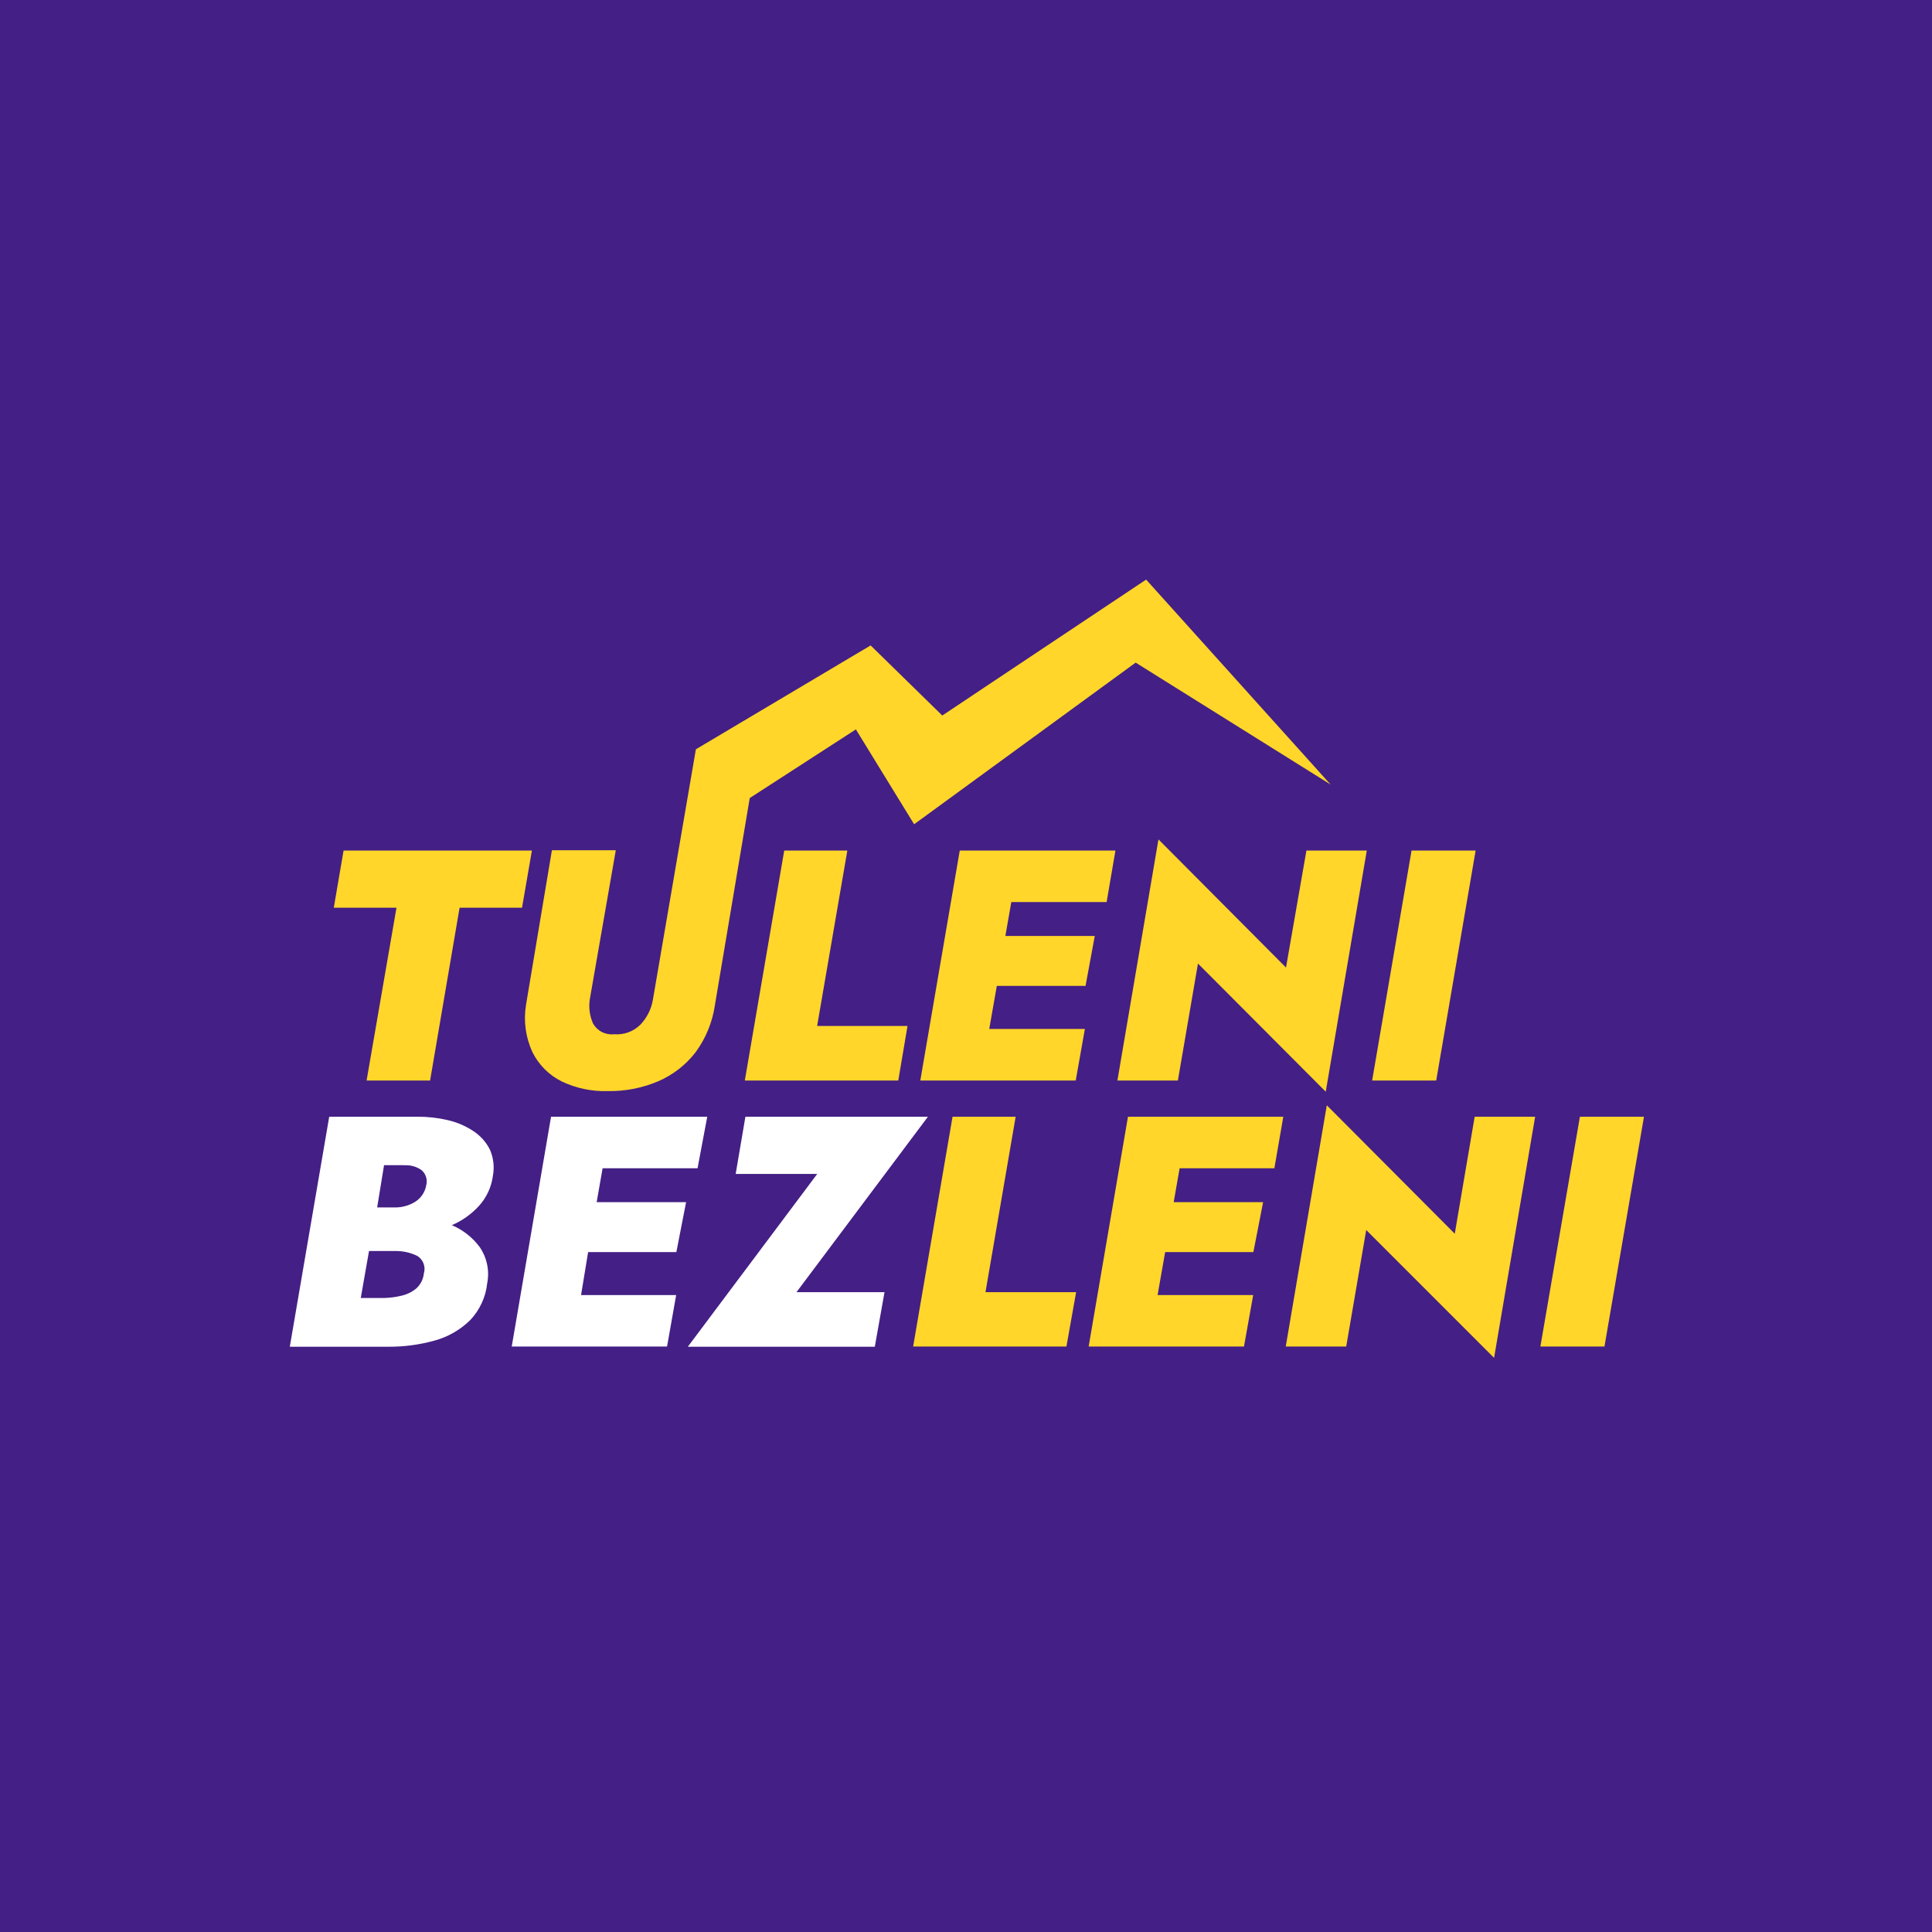
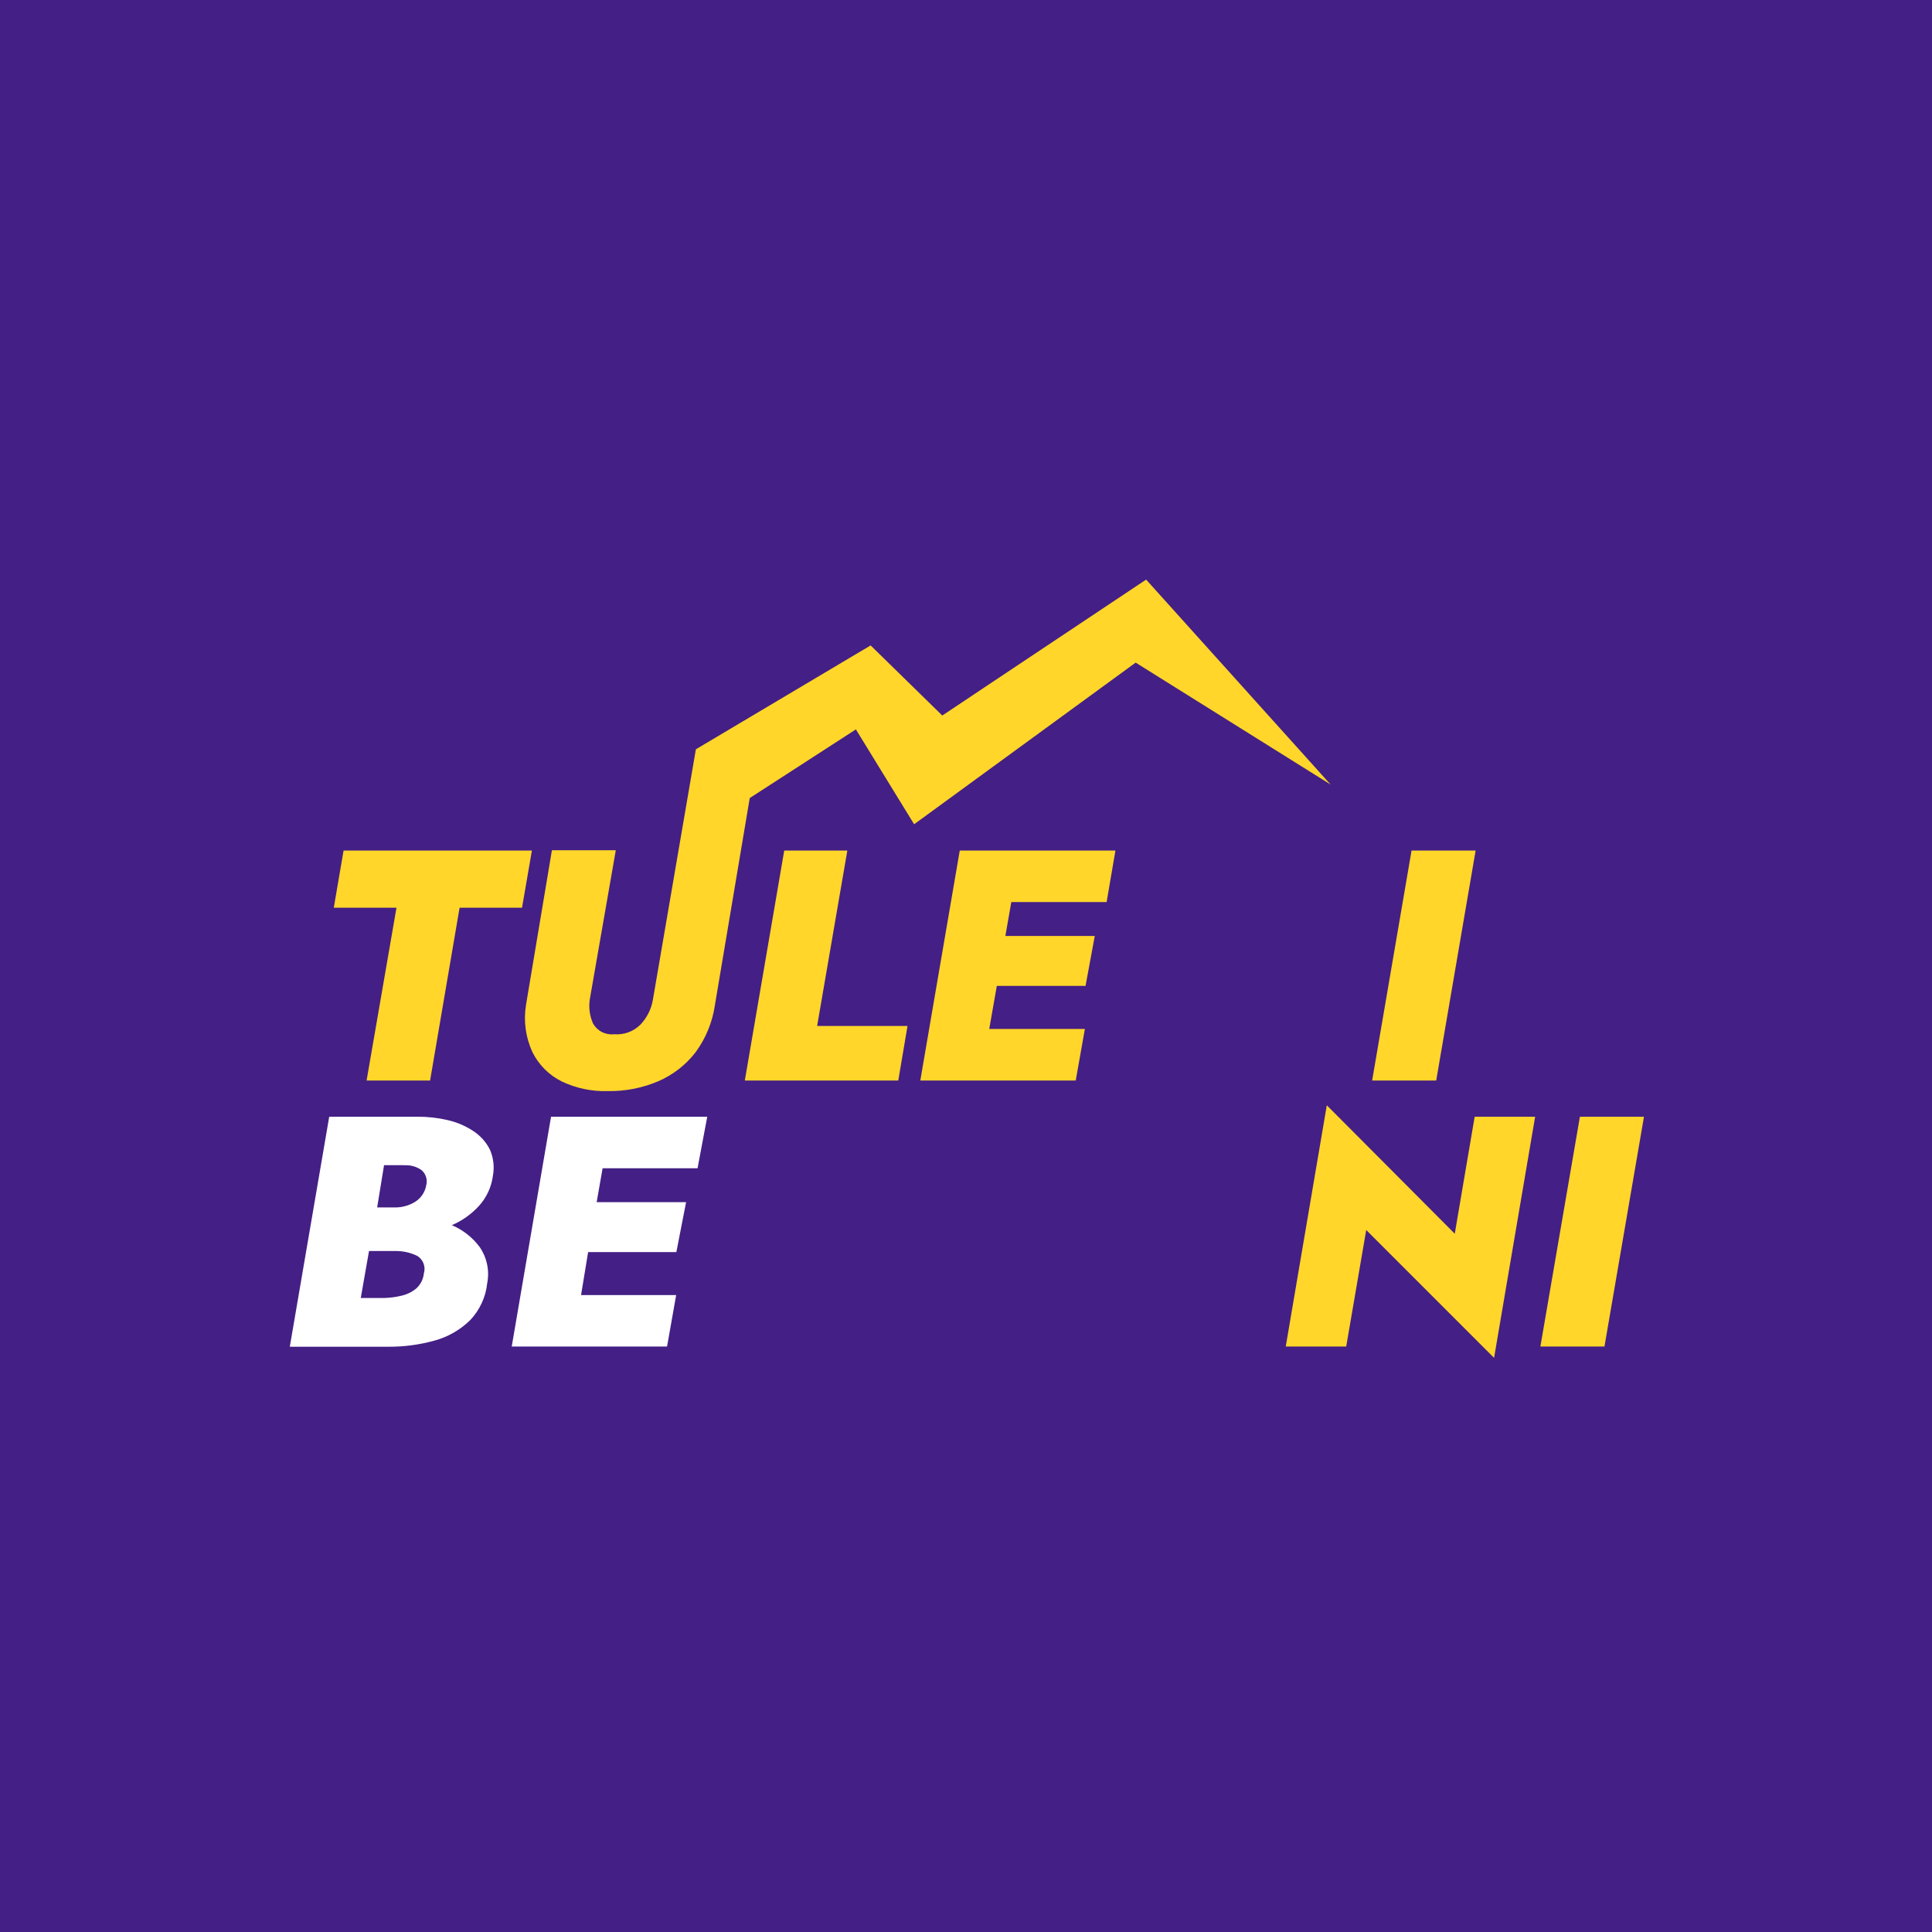
<svg xmlns="http://www.w3.org/2000/svg" width="60" height="60" viewBox="0 0 60 60" fill="none">
  <rect width="60" height="60" fill="#441F85" />
  <path d="M15.132 39.843C15.088 40.278 14.9 40.685 14.599 41.001C14.293 41.3 13.916 41.517 13.504 41.631C13.031 41.763 12.542 41.828 12.051 41.824H9L10.224 34.682H12.971C13.286 34.679 13.601 34.715 13.908 34.787C14.19 34.852 14.457 34.966 14.698 35.125C14.916 35.267 15.092 35.463 15.211 35.695C15.326 35.953 15.36 36.24 15.307 36.518C15.262 36.864 15.112 37.187 14.879 37.446C14.643 37.705 14.354 37.911 14.032 38.049C14.376 38.194 14.675 38.428 14.897 38.728C15.008 38.889 15.086 39.07 15.126 39.262C15.167 39.453 15.169 39.651 15.132 39.843ZM11.204 40.31H11.948C12.13 40.304 12.309 40.279 12.485 40.235C12.65 40.196 12.804 40.118 12.934 40.009C13.065 39.887 13.146 39.722 13.164 39.545C13.195 39.444 13.191 39.336 13.153 39.237C13.116 39.139 13.046 39.056 12.956 39.002C12.75 38.902 12.524 38.851 12.295 38.851H11.46L11.204 40.31ZM12.561 36.186H11.927L11.713 37.498H12.256C12.483 37.502 12.706 37.44 12.898 37.32C12.987 37.263 13.062 37.189 13.12 37.102C13.179 37.015 13.218 36.916 13.236 36.813C13.259 36.73 13.258 36.642 13.233 36.558C13.209 36.475 13.162 36.401 13.097 36.343C12.941 36.231 12.752 36.177 12.561 36.189V36.186Z" fill="white" />
  <path d="M17.113 34.682H21.964L21.663 36.282H18.714L18.53 37.335H21.307L21.005 38.884H18.265L18.045 40.22H20.999L20.716 41.818H15.892L17.113 34.682Z" fill="white" />
-   <path d="M22.847 36.457L23.149 34.682H28.817L24.735 40.13H27.469L27.168 41.824H21.361L25.38 36.457H22.847Z" fill="white" />
-   <path d="M29.582 34.682H31.542L30.605 40.13H33.42L33.119 41.818H28.358L29.582 34.682Z" fill="#FFD629" />
-   <path d="M35.03 34.682H39.854L39.577 36.282H36.634L36.45 37.335H39.227L38.925 38.884H36.185L35.95 40.22H38.919L38.633 41.818H33.809L35.03 34.682Z" fill="#FFD629" />
  <path d="M45.797 34.681H47.675L46.4 42.17L42.429 38.199L41.808 41.817H39.93L41.205 34.325L45.179 38.314L45.797 34.681Z" fill="#FFD629" />
  <path d="M49.065 34.682H51.055L49.828 41.818H47.838L49.065 34.682Z" fill="#FFD629" />
  <path d="M10.67 26.414L10.366 28.19H12.313L11.385 33.556H13.357L14.273 28.19H16.212L16.519 26.414H10.67Z" fill="#FFD629" />
  <path d="M26.315 26.414H24.355L23.131 33.556H27.897L28.184 31.862H25.377L26.315 26.414Z" fill="#FFD629" />
  <path d="M28.581 33.556H33.408L33.692 31.955H30.722L30.957 30.617H33.713L33.999 29.067H31.223L31.407 28.015H34.367L34.641 26.414H29.806L28.581 33.556Z" fill="#FFD629" />
-   <path d="M39.938 30.048L35.977 26.068L34.702 33.557H36.58L37.204 29.924L41.172 33.904L42.447 26.415H40.572L39.938 30.048Z" fill="#FFD629" />
  <path d="M43.837 26.414L42.613 33.556H44.603L45.827 26.414H43.837Z" fill="#FFD629" />
  <path d="M41.322 24.364L35.594 18L29.263 22.221L27.038 20.044L21.611 23.27L20.276 31.048C20.227 31.337 20.093 31.604 19.893 31.817C19.786 31.924 19.658 32.007 19.516 32.059C19.374 32.111 19.223 32.131 19.073 32.119C18.943 32.134 18.812 32.111 18.695 32.052C18.579 31.993 18.483 31.901 18.418 31.787C18.314 31.553 18.278 31.293 18.316 31.039L19.124 26.405H17.14L16.335 31.211C16.254 31.71 16.324 32.221 16.537 32.679C16.733 33.071 17.05 33.388 17.442 33.584C17.887 33.796 18.377 33.9 18.871 33.885C19.407 33.894 19.938 33.792 20.432 33.584C20.893 33.387 21.296 33.076 21.602 32.679C21.922 32.243 22.129 31.735 22.205 31.199L23.284 24.784L26.58 22.652L28.389 25.598L35.269 20.578L41.322 24.364Z" fill="#FFD629" />
</svg>